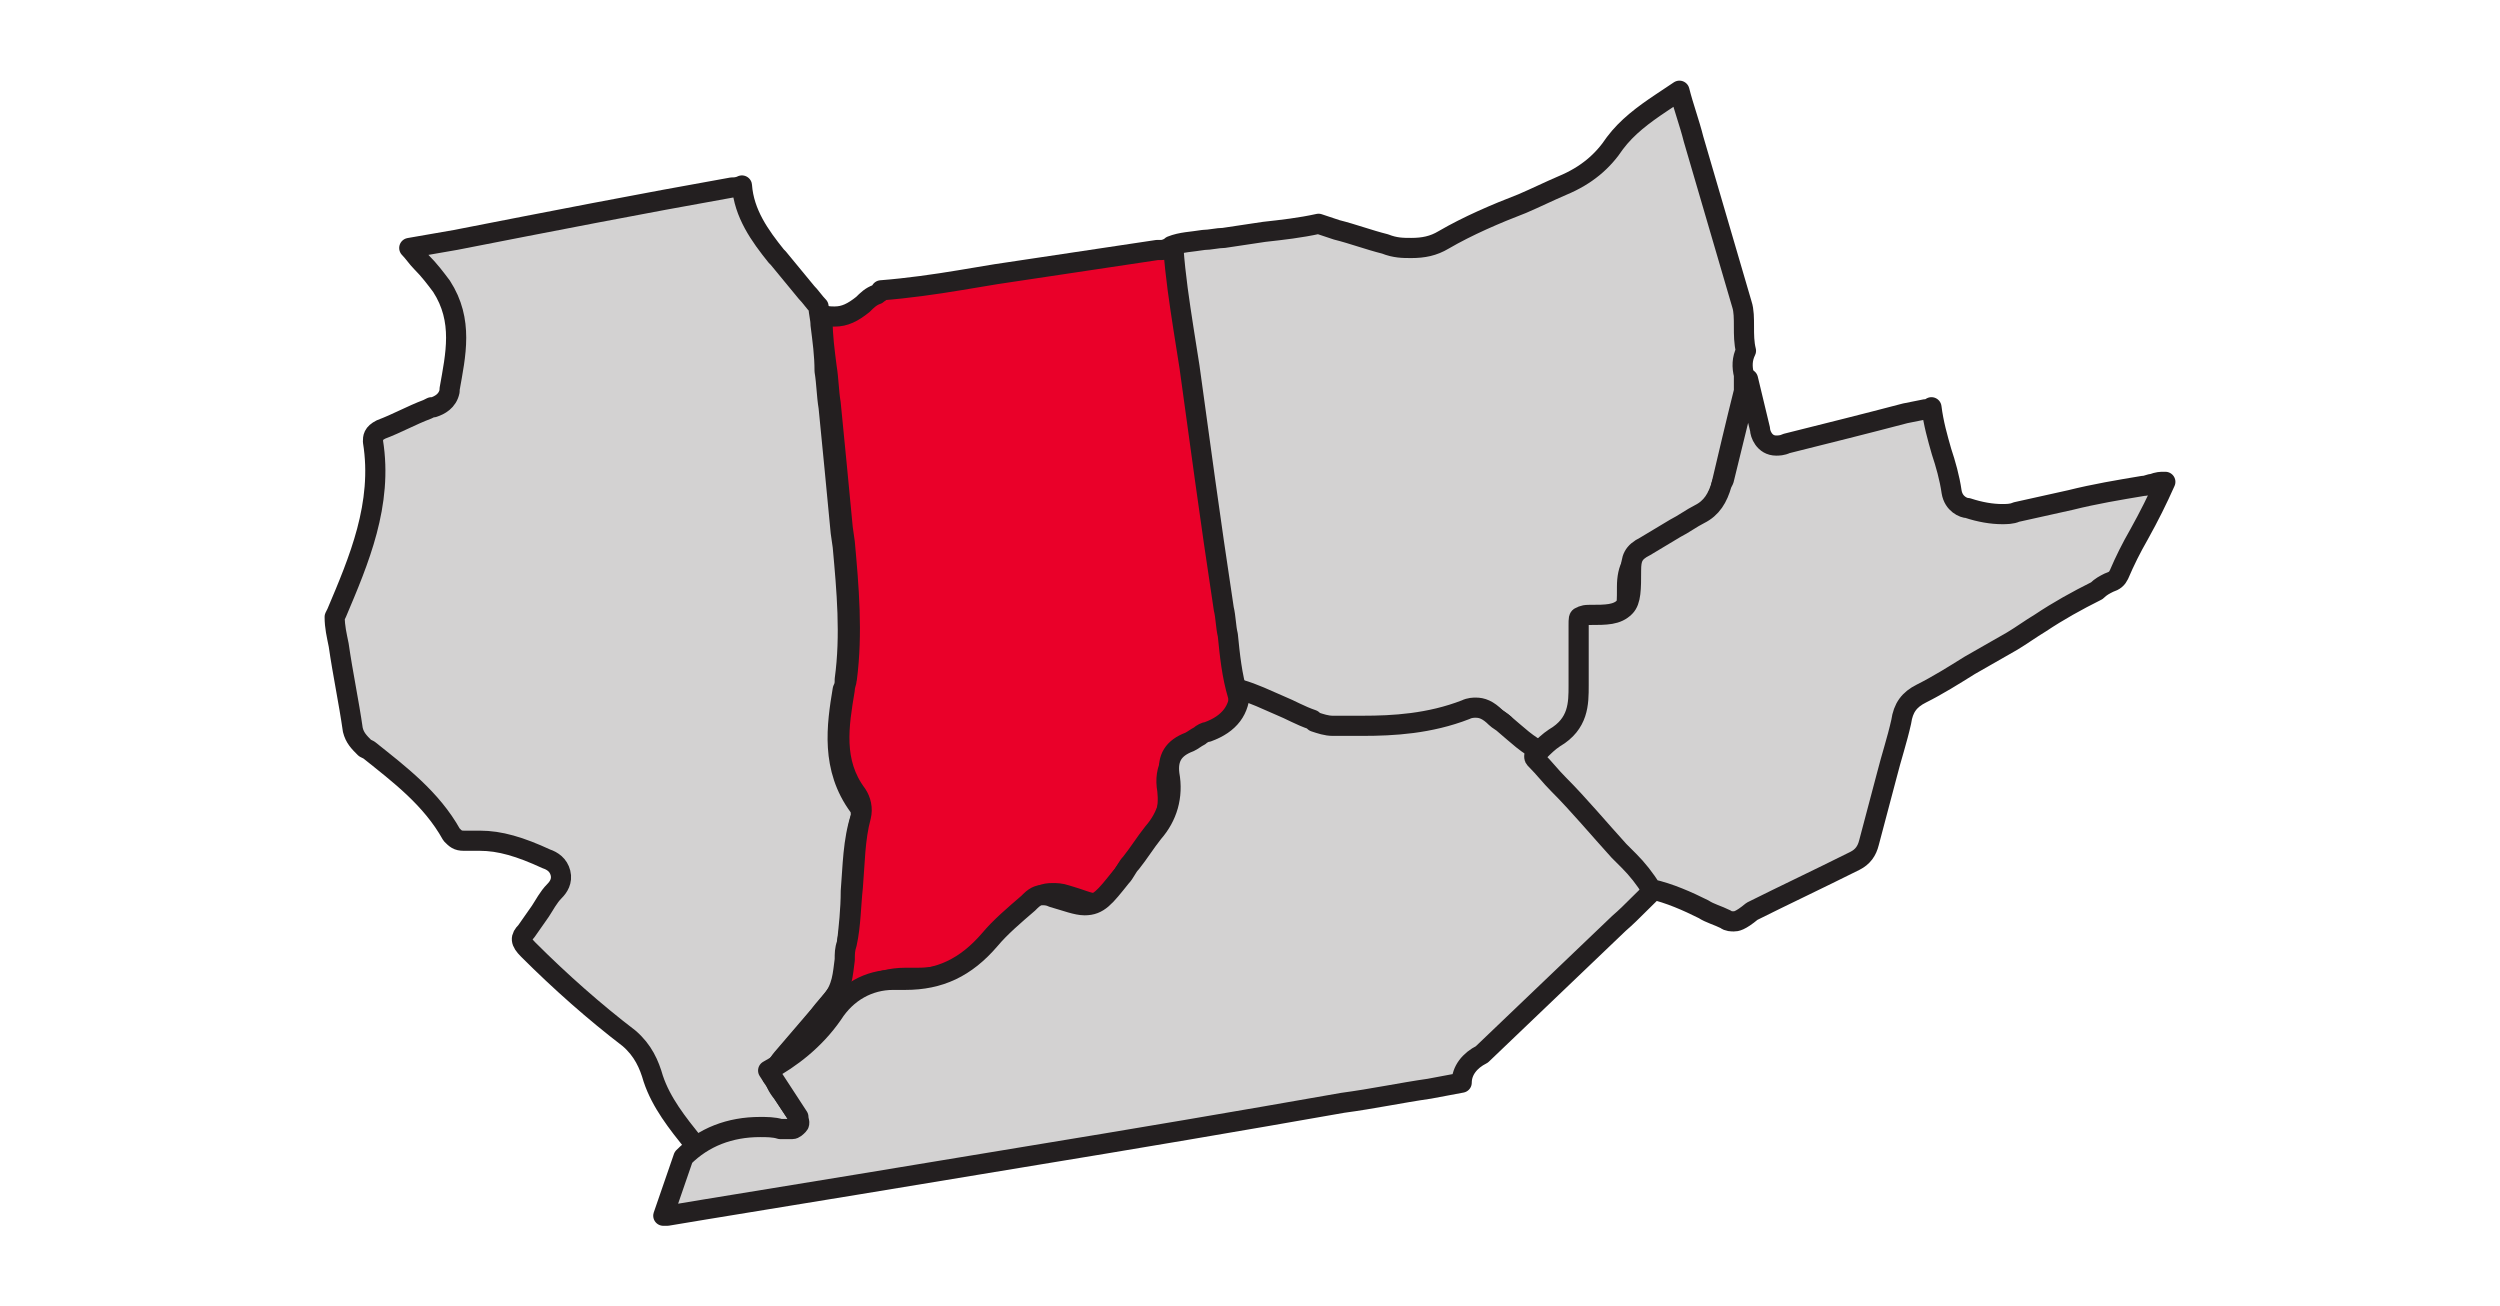
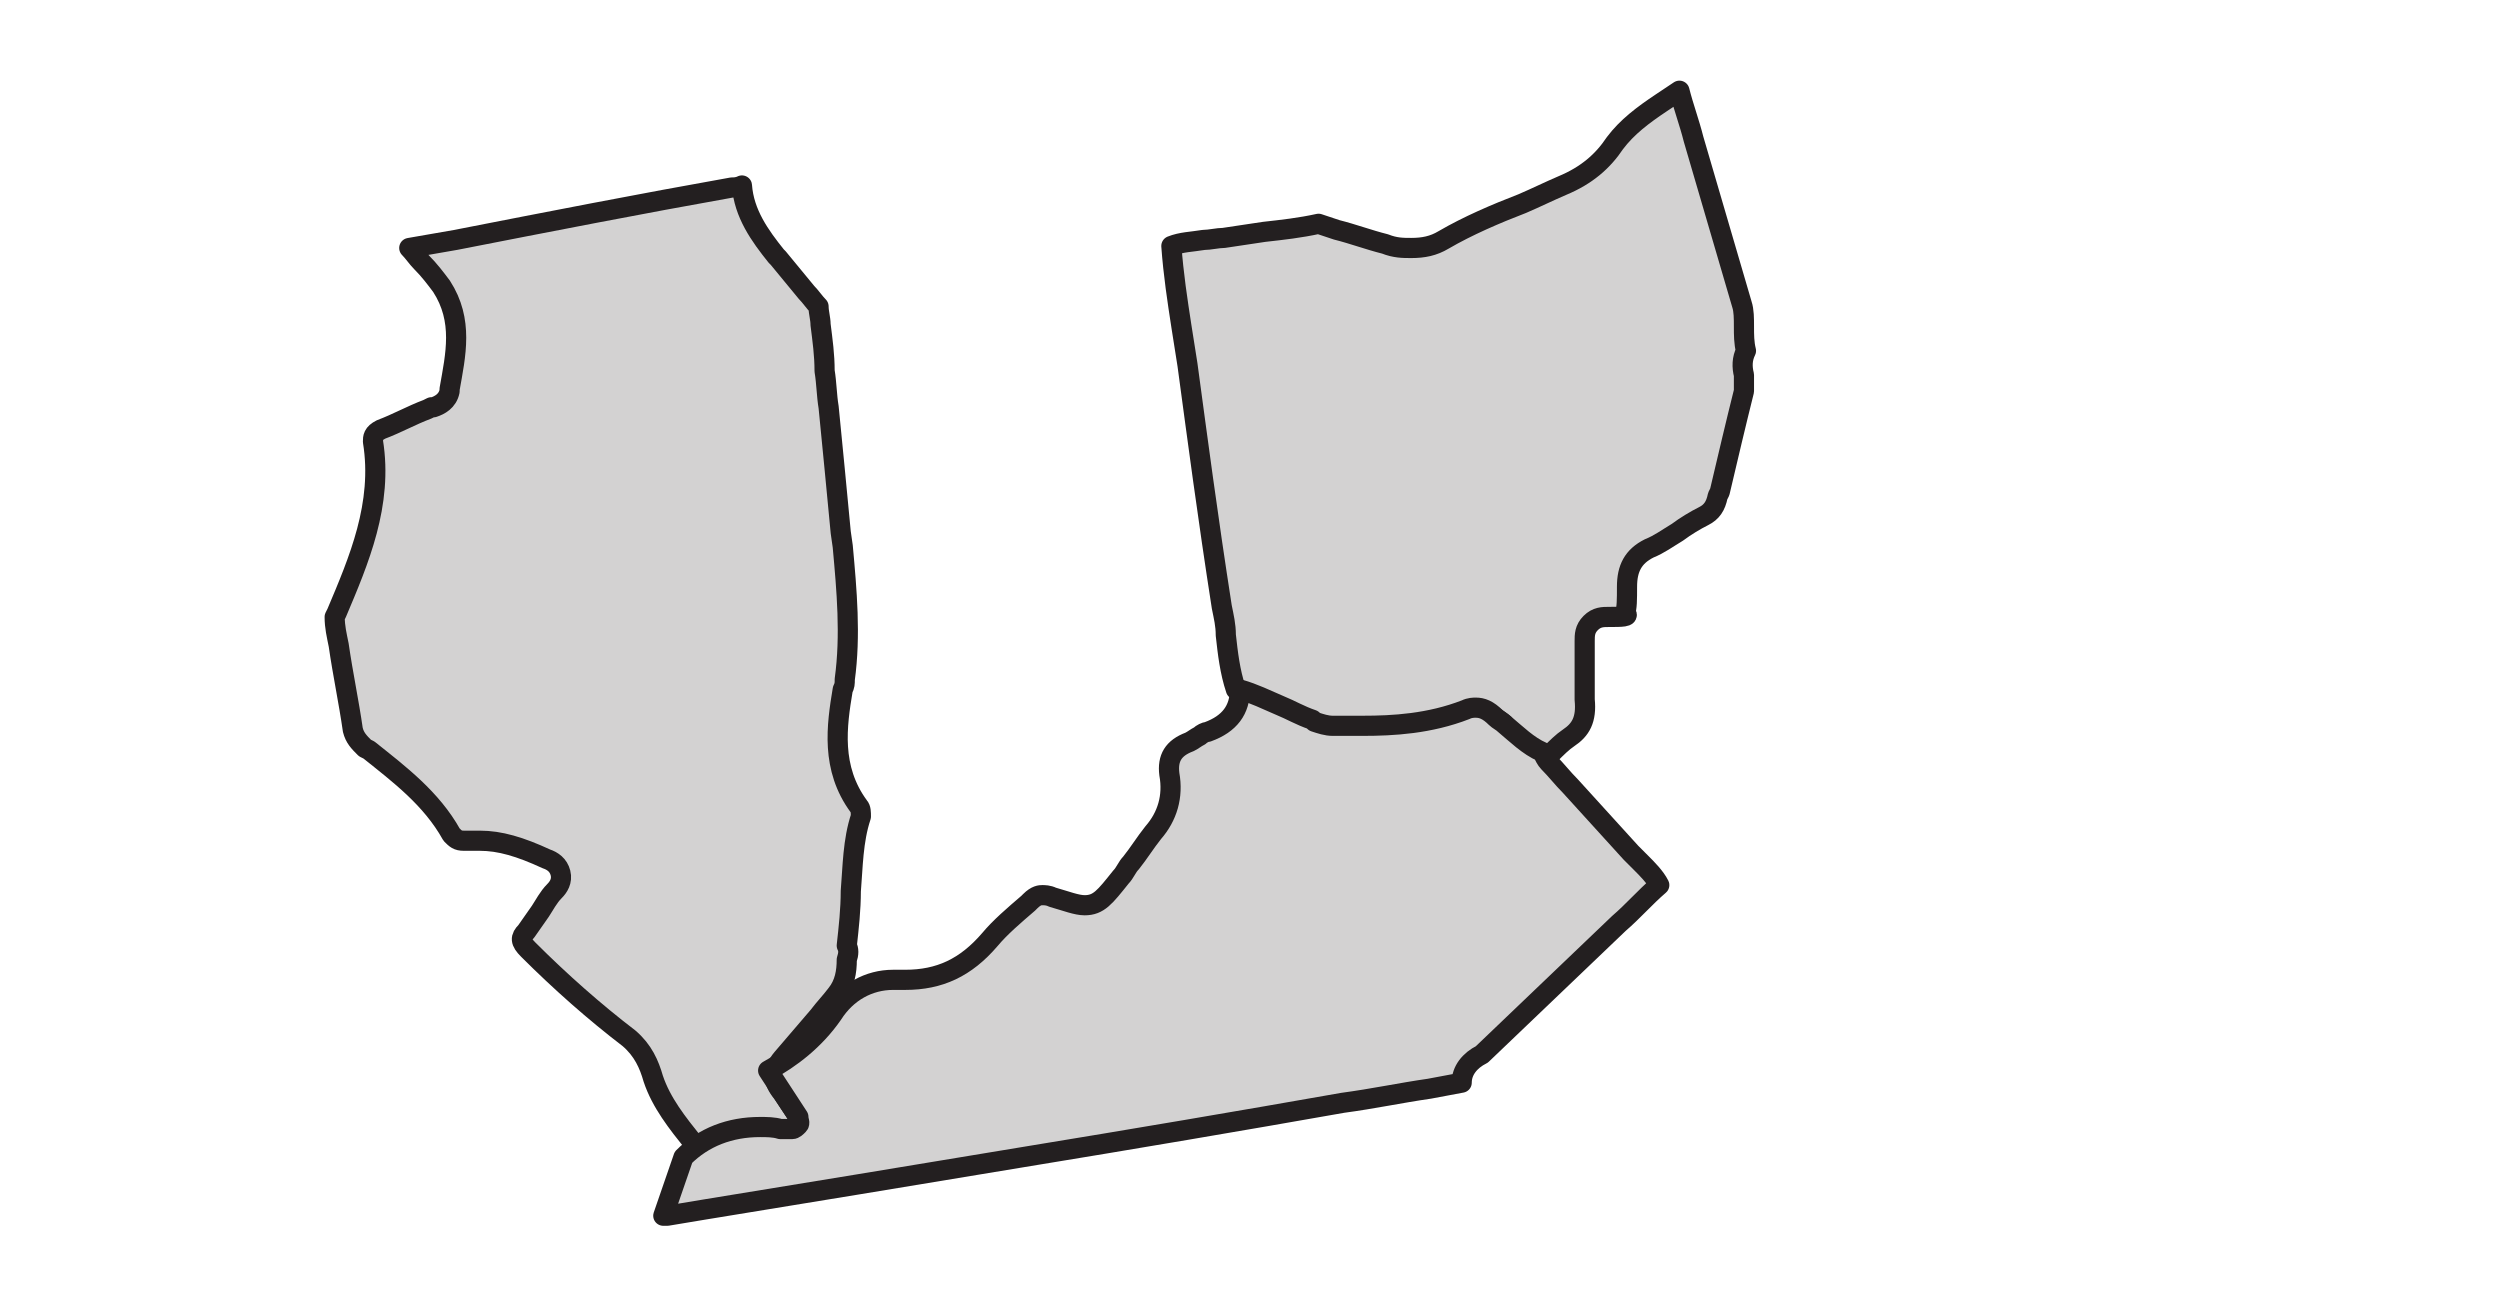
<svg xmlns="http://www.w3.org/2000/svg" version="1.1" id="Layer_1" x="0px" y="0px" viewBox="0 0 124 64.8" style="enable-background:new 0 0 124 64.8;" xml:space="preserve">
  <style type="text/css">
	.st0{fill:#D3D2D2;stroke:#231F20;stroke-linecap:round;stroke-linejoin:round;stroke-miterlimit:10;}
	.st1{fill:#EA0029;stroke:#231F20;stroke-linecap:round;stroke-linejoin:round;stroke-miterlimit:10;}
</style>
  <g>
    <path class="st0" d="M35.2,57.7c-0.1-0.1-0.1-0.2-0.2-0.3c-0.2-0.2-0.4-0.5-0.6-0.7c-0.8-1-1.6-2-2-3.2c-0.2-0.7-0.5-1.4-1.2-2   c-1.7-1.3-3.4-2.8-5-4.4c-0.4-0.4-0.4-0.6-0.1-0.9c0.2-0.3,0.5-0.7,0.7-1s0.4-0.7,0.7-1c0.2-0.2,0.4-0.5,0.3-0.9s-0.4-0.6-0.7-0.7   c-1.3-0.6-2.3-0.9-3.3-0.9c-0.2,0-0.4,0-0.6,0c-0.1,0-0.2,0-0.2,0c-0.3,0-0.4-0.1-0.6-0.3c-1-1.8-2.6-3-4.1-4.2l-0.2-0.1   c-0.3-0.3-0.5-0.5-0.6-0.9c-0.2-1.4-0.5-2.8-0.7-4.2c-0.1-0.5-0.2-0.9-0.2-1.4l0.1-0.2c1.1-2.6,2.3-5.4,1.8-8.5   c0-0.2,0-0.4,0.4-0.6c0.8-0.3,1.5-0.7,2.3-1l0.2-0.1h0.1c0.3-0.1,0.7-0.3,0.8-0.8v-0.1c0.3-1.7,0.7-3.4-0.4-5.1   c-0.3-0.4-0.6-0.8-1-1.2c-0.2-0.2-0.4-0.5-0.6-0.7l2.3-0.4c4.6-0.9,9.2-1.8,13.7-2.6c0.1,0,0.3,0,0.5-0.1c0.1,1.4,0.9,2.5,1.7,3.5   l0.1,0.1c0.5,0.6,0.9,1.1,1.4,1.7c0.2,0.2,0.4,0.5,0.6,0.7c0,0.3,0.1,0.6,0.1,0.9c0.1,0.8,0.2,1.5,0.2,2.3c0.1,0.6,0.1,1.2,0.2,1.8   c0.2,2,0.4,4.1,0.6,6.2l0.1,0.7c0.2,2.2,0.4,4.4,0.1,6.6c0,0.2,0,0.3-0.1,0.5c-0.3,1.8-0.6,3.9,0.8,5.8c0.1,0.1,0.1,0.3,0.1,0.5   c-0.4,1.2-0.4,2.5-0.5,3.7c0,0.9-0.1,1.8-0.2,2.7c0.1,0.2,0.1,0.4,0,0.7c0,0.6-0.1,1.2-0.5,1.7c-0.3,0.4-0.6,0.7-0.9,1.1   c-0.6,0.7-1.2,1.4-1.8,2.1c-0.5,0.6-0.5,1.1,0,1.7l1.4,2.1c-0.3,0-0.7-0.1-1-0.1C37.7,56.2,36.4,56.7,35.2,57.7z" />
    <path class="st0" d="M76.7,37.6c-0.6-0.3-1.1-0.8-1.7-1.3c-0.1-0.1-0.3-0.2-0.4-0.4c-0.5-0.4-1-0.7-1.5-0.7c-0.3,0-0.5,0.1-0.8,0.2   c-1.6,0.7-3.2,0.8-4.8,0.8c-0.5,0-1,0-1.5,0c-0.2,0-0.5-0.1-0.7-0.2l-0.1-0.1c-0.5-0.2-1-0.4-1.5-0.7c-0.8-0.4-1.6-0.7-2.4-1   c-0.3-0.9-0.4-1.8-0.5-2.7c0-0.5-0.1-0.9-0.2-1.4c-0.7-4.5-1.2-8.3-1.7-12c-0.1-0.6-0.2-1.3-0.3-1.9c-0.2-1.3-0.4-2.6-0.5-4   c0.5-0.2,1-0.2,1.6-0.3c0.3,0,0.7-0.1,1-0.1c0.7-0.1,1.3-0.2,2-0.3c0.9-0.1,1.8-0.2,2.7-0.4c0.3,0.1,0.6,0.2,0.9,0.3   c0.8,0.2,1.6,0.5,2.4,0.7c0.5,0.2,0.9,0.2,1.3,0.2c0.6,0,1.1-0.1,1.6-0.4c1.2-0.7,2.6-1.3,3.9-1.8c0.7-0.3,1.3-0.6,2-0.9   c1.2-0.5,2-1.2,2.6-2.1c0.6-0.8,1.4-1.4,2.3-2c0.3-0.2,0.6-0.4,0.9-0.6c0.2,0.8,0.5,1.6,0.7,2.4c0.8,2.7,1.6,5.5,2.4,8.2   c0.1,0.3,0.1,0.7,0.1,1.1c0,0.4,0,0.8,0.1,1.2c-0.2,0.4-0.2,0.8-0.1,1.2c0,0.3,0,0.6,0,0.8c-0.4,1.6-0.8,3.3-1.2,5l-0.1,0.2   c-0.1,0.5-0.3,0.8-0.7,1c-0.4,0.2-0.9,0.5-1.3,0.8c-0.5,0.3-0.9,0.6-1.4,0.8c-0.8,0.4-1.1,1-1.1,1.9c0,0.6,0,1.1-0.1,1.3   c0.3,0.2-0.2,0.2-0.8,0.2c-0.3,0-0.6,0-0.9,0.3s-0.3,0.6-0.3,0.9c0,0.4,0,0.8,0,1.2c0,0.6,0,1.2,0,1.7c0.1,1-0.2,1.5-0.8,1.9   c-0.3,0.2-0.6,0.5-0.9,0.8C76.9,37.5,76.8,37.6,76.7,37.6z" />
-     <path class="st1" d="M38.3,53.4c-0.1-0.2,0-0.3,0.2-0.5c0.6-0.7,1.2-1.4,1.8-2.1c0.3-0.4,0.6-0.7,0.9-1.1c0.6-0.7,0.6-1.4,0.7-2.1   c0-0.3,0-0.5,0.1-0.8c0.2-0.9,0.2-1.9,0.3-2.8c0.1-1.2,0.1-2.4,0.4-3.5c0.1-0.4,0-0.8-0.2-1.1c-1.2-1.6-0.9-3.4-0.6-5.2   c0-0.2,0.1-0.4,0.1-0.5c0.3-2.3,0.1-4.6-0.1-6.8l-0.1-0.7c-0.2-2.1-0.4-4.2-0.6-6.2c-0.1-0.6-0.1-1.2-0.2-1.8   c-0.1-0.8-0.2-1.5-0.2-2.3c0-0.1,0-0.2,0-0.3c0.2,0.1,0.4,0.1,0.6,0.1c0.5,0,0.9-0.2,1.4-0.6c0.2-0.2,0.4-0.4,0.7-0.5   c0.1-0.1,0.2-0.1,0.2-0.2c1.3-0.1,2.7-0.3,3.9-0.5c0.6-0.1,1.2-0.2,1.8-0.3c1.3-0.2,2.7-0.4,4-0.6c1.3-0.2,2.7-0.4,4-0.6   c0.1,0,0.2,0,0.2,0c0.2,0,0.3-0.1,0.5-0.1h0.1c0.1,1.4,0.3,2.7,0.5,4c0.1,0.6,0.2,1.3,0.3,1.9c0.5,3.6,1,7.4,1.7,12   c0.1,0.4,0.1,0.9,0.2,1.3c0.1,1,0.2,2,0.5,3c0.2,0.9-0.1,1.5-1.1,1.8c-0.2,0.1-0.4,0.2-0.6,0.3c-0.1,0.1-0.3,0.2-0.4,0.2   c-1.1,0.5-1.6,1.3-1.4,2.4c0.1,0.9-0.1,1.7-0.7,2.3c-0.4,0.5-0.8,1-1.2,1.5c-0.2,0.2-0.3,0.4-0.5,0.7c-0.7,0.9-0.9,1.1-1.2,1.1   s-0.7-0.2-1.4-0.4c-0.3-0.1-0.5-0.1-0.7-0.1c-0.4,0-0.7,0.1-1.1,0.5L51,44.9c-0.7,0.6-1.4,1.2-1.9,1.9c-1,1.2-2.1,1.7-3.6,1.7   c-0.1,0-0.2,0-0.4,0c-0.1,0-0.1,0-0.2,0c-1.4,0-2.7,0.7-3.6,2C40.5,52,39.4,52.8,38.3,53.4z" />
    <path class="st0" d="M33.9,57.4c1-1,2.3-1.5,3.8-1.5c0.3,0,0.7,0,1,0.1h0.1c0.1,0,0.2,0,0.3,0s0.1,0,0.2,0c0.1,0,0.2-0.1,0.3-0.2   c0.1-0.1,0-0.2,0-0.4l-1.5-2.3c1.1-0.6,2.3-1.5,3.2-2.8c0.7-1.1,1.8-1.7,3-1.7c0.1,0,0.1,0,0.2,0c0.1,0,0.3,0,0.4,0   c1.7,0,3-0.6,4.2-2c0.5-0.6,1.2-1.2,1.9-1.8l0.1-0.1c0.3-0.3,0.5-0.3,0.6-0.3s0.3,0,0.5,0.1c0.7,0.2,1.2,0.4,1.6,0.4   c0.7,0,1-0.4,1.8-1.4c0.2-0.2,0.3-0.5,0.5-0.7c0.4-0.5,0.7-1,1.1-1.5c0.7-0.8,1-1.8,0.8-2.9c-0.1-0.8,0.2-1.3,1-1.6   c0.2-0.1,0.3-0.2,0.5-0.3c0.1-0.1,0.3-0.2,0.4-0.2c1.1-0.4,1.6-1.1,1.6-2.1c0.7,0.2,1.3,0.5,2,0.8c0.5,0.2,1,0.5,1.6,0.7l0.1,0.1   c0.3,0.1,0.6,0.2,0.9,0.2c0.5,0,1,0,1.5,0c1.5,0,3.3-0.1,5.1-0.8c0.2-0.1,0.4-0.1,0.5-0.1c0.3,0,0.6,0.1,1,0.5   c0.1,0.1,0.3,0.2,0.4,0.3c0.6,0.5,1.2,1.1,1.9,1.4c0.1,0.2,0.2,0.4,0.3,0.5c0.4,0.4,0.7,0.8,1.1,1.2c1,1.1,2,2.2,3,3.3   c0.2,0.2,0.3,0.3,0.5,0.5c0.3,0.3,0.7,0.7,0.9,1.1c-0.7,0.6-1.3,1.3-2,1.9c-2.2,2.1-4.5,4.3-6.8,6.5c-0.6,0.3-1,0.8-1,1.4   c-0.5,0.1-1.1,0.2-1.6,0.3c-1.4,0.2-2.8,0.5-4.3,0.7c-5.1,0.9-10.4,1.8-15.9,2.7c-5.4,0.9-10.9,1.8-15.8,2.6   c-0.6,0.1-1.2,0.2-1.8,0.3c-0.1,0-0.2,0-0.2,0L33.9,57.4z" />
-     <path class="st0" d="M86,45.7c-0.1,0-0.3,0-0.4-0.1c-0.4-0.2-0.8-0.3-1.1-0.5c-0.8-0.4-1.7-0.8-2.6-1c-0.3-0.5-0.7-1-1.1-1.4   c-0.2-0.2-0.3-0.3-0.5-0.5c-1-1.1-2-2.3-3-3.3c-0.4-0.4-0.7-0.8-1.1-1.2c-0.1-0.1-0.1-0.1-0.1-0.2c0.1-0.1,0.1-0.1,0.2-0.2   c0.3-0.3,0.5-0.5,0.8-0.7c1.2-0.7,1.2-1.7,1.2-2.6c0-0.5,0-1.1,0-1.7c0-0.4,0-0.8,0-1.3c0-0.3,0-0.4,0.1-0.4c0,0,0.1-0.1,0.4-0.1   c0.9,0,1.4,0,1.8-0.4c0.3-0.3,0.3-0.9,0.3-1.8c0-0.6,0.1-0.9,0.7-1.2c0.5-0.3,1-0.6,1.5-0.9c0.4-0.2,0.8-0.5,1.2-0.7   c0.6-0.3,0.9-0.8,1.1-1.5l0.1-0.2c0.4-1.6,0.8-3.3,1.2-4.9c0,0,0,0,0-0.1c0.2,0.8,0.4,1.7,0.6,2.5c0,0.2,0.2,0.8,0.8,0.8   c0.1,0,0.3,0,0.5-0.1c2-0.5,4-1,5.9-1.5l1-0.2c0.1,0,0.2,0,0.3-0.1c0.1,0.8,0.3,1.5,0.5,2.2c0.2,0.6,0.4,1.3,0.5,2   c0.1,0.6,0.6,0.8,0.8,0.8c0.6,0.2,1.2,0.3,1.7,0.3c0.2,0,0.5,0,0.7-0.1c0.9-0.2,1.8-0.4,2.7-0.6c1.2-0.3,2.4-0.5,3.6-0.7   c0.2,0,0.3-0.1,0.5-0.1c0.2-0.1,0.4-0.1,0.5-0.1c0,0,0,0,0.1,0c-0.4,0.9-0.8,1.7-1.3,2.6c-0.4,0.7-0.7,1.3-1,2   c-0.1,0.2-0.2,0.3-0.5,0.4c-0.2,0.1-0.4,0.2-0.6,0.4c-1,0.5-1.9,1-2.8,1.6c-0.5,0.3-0.9,0.6-1.4,0.9c-0.7,0.4-1.4,0.8-2.1,1.2   c-0.8,0.5-1.6,1-2.4,1.4c-0.6,0.3-0.9,0.7-1,1.4c-0.2,0.9-0.5,1.8-0.7,2.6c-0.3,1.1-0.6,2.3-0.9,3.4c-0.1,0.4-0.3,0.7-0.7,0.9   c-1.8,0.9-3.5,1.7-5.1,2.5C86.3,45.7,86.1,45.7,86,45.7z" />
  </g>
</svg>